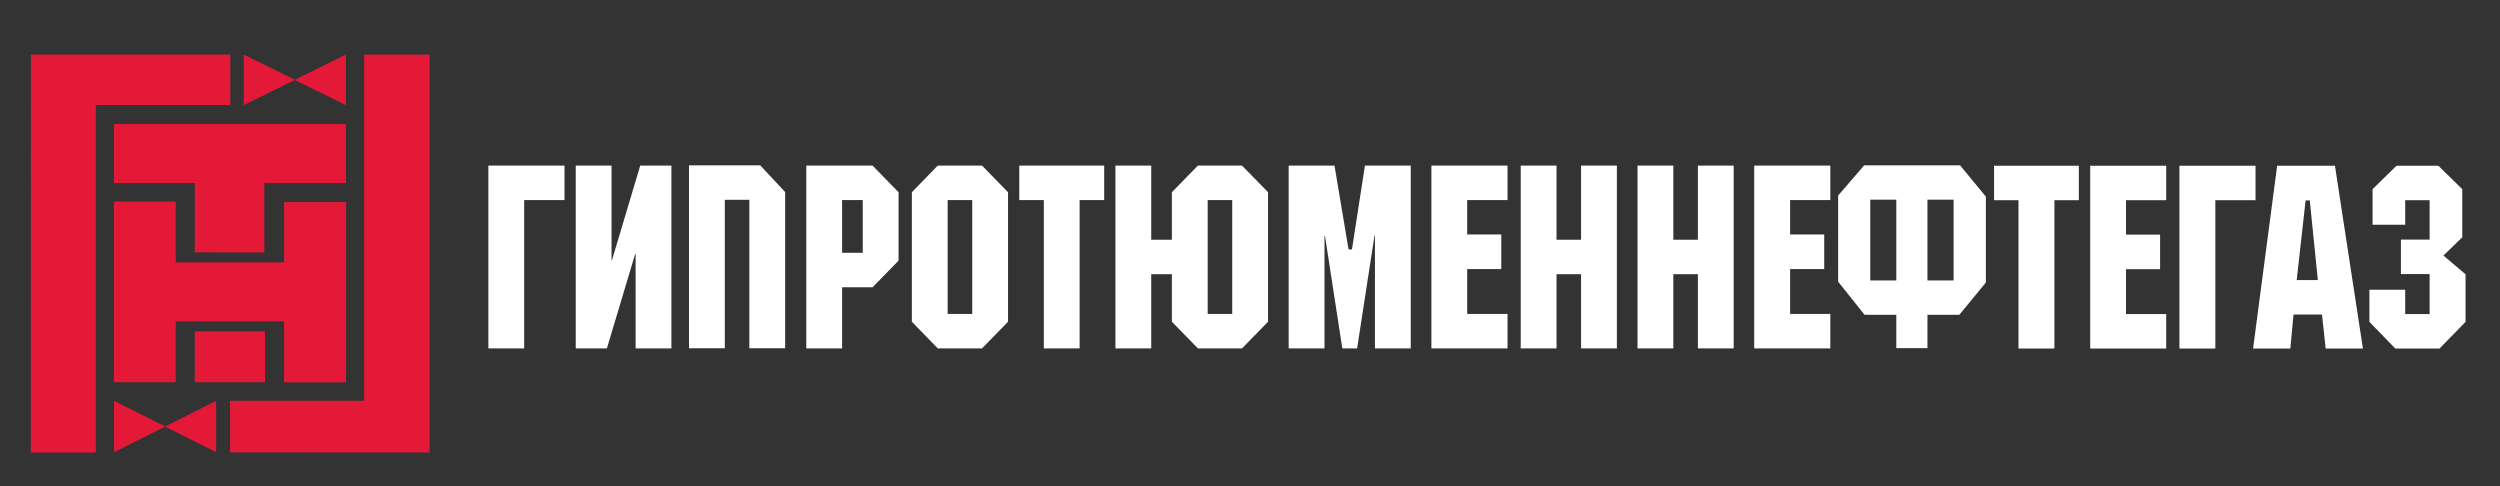
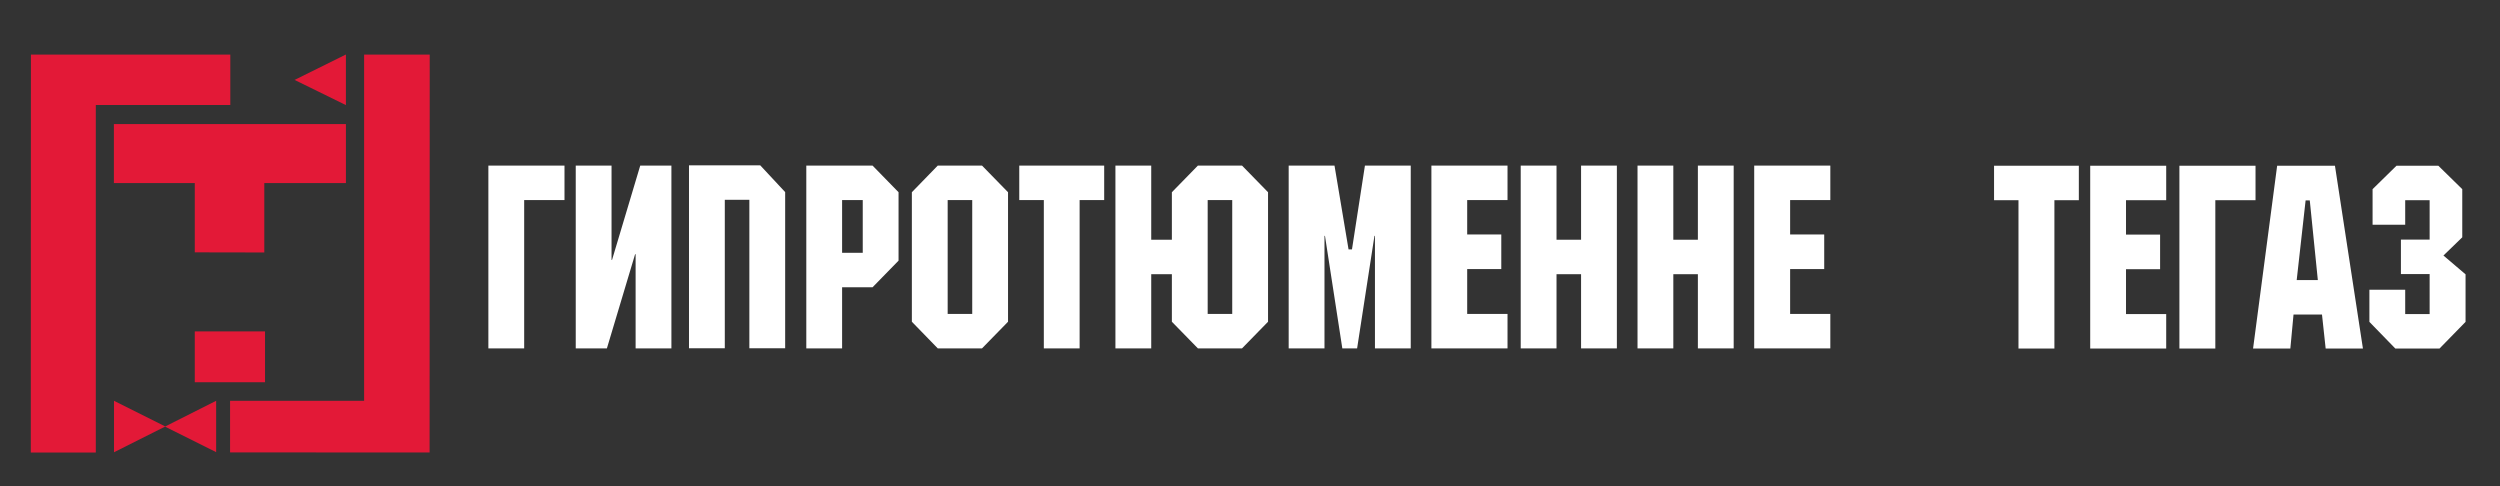
<svg xmlns="http://www.w3.org/2000/svg" width="252" height="49" viewBox="0 0 252 49" fill="none">
  <rect x="0" y="0" width="252" height="49" fill="#333333" stroke="none" />
  <g clip-path="url(#clip0_53_1694)">
    <path fill-rule="evenodd" clip-rule="evenodd" d="M75.535 20.14V35.105H79.144V19.363L76.632 16.666H69.451V35.105H73.06V20.14H75.535Z" fill="white" />
    <path d="M52.837 20.164H56.901V16.69H49.228V35.117H52.837V20.164ZM58.035 16.69V35.117H61.175L64.02 25.621H64.07V35.117H67.678V16.69H64.537L61.693 26.2H61.643V16.69H58.035ZM90.574 19.376L87.951 16.69H81.275V35.117H84.884V28.959H87.951L90.574 26.273V19.376ZM86.965 20.164V25.485H84.884V20.164H86.965ZM101.609 19.376L98.986 16.69H94.527L91.916 19.376V32.432L94.527 35.117H98.986L101.609 32.432V19.376ZM98.001 20.164V31.644H95.525V20.164H98.001ZM111.302 16.69H102.742V20.164H105.218V35.117H108.826V20.164H111.302V16.69ZM127.818 19.376L125.195 16.69H120.749L118.125 19.376V24.167H116.044V16.69H112.435V35.117H116.044V27.641H118.125V32.432L120.749 35.117H125.195L127.818 32.432V19.376ZM124.209 20.164V31.644H121.734V20.164H124.209ZM142.203 16.69H137.585L136.279 25.14H135.934L134.518 16.69H129.899V35.117H133.508V23.773H133.557L135.306 35.117H136.797L138.545 23.773H138.595V35.117H142.203V16.69ZM151.958 16.69H144.285V35.117H151.958V31.644H147.893V27.123H151.33V23.637H147.893V20.164H151.958V16.69ZM162.981 16.69H159.372V24.167H156.897V16.69H153.288V35.117H156.897V27.641H159.372V35.117H162.981V16.69ZM174.755 16.69H171.146V24.167H168.671V16.69H165.062V35.117H168.671V27.641H171.146V35.117H174.755V16.69ZM184.497 16.69H176.824V35.117H184.497V31.644H180.445V27.123H183.881V23.637H180.445V20.164H184.497V16.69Z" fill="white" />
-     <path fill-rule="evenodd" clip-rule="evenodd" d="M197.454 31.718L197.503 31.73L200.175 28.478V28.442V28.134V20.164V19.819L197.577 16.666H188.66H187.909L185.285 19.708V20.657V28.035V28.257V28.392L187.945 31.73L188.229 31.718V31.73H191.148V35.093H194.288V31.73H197.454V31.718ZM196.924 20.127V28.269H194.288V20.127H196.924ZM188.524 28.269V20.127H191.148V28.269H188.524Z" fill="white" />
    <path d="M209.547 16.703H201V20.177H203.463V35.13H207.084V20.177H209.547V16.703ZM218.353 16.703H210.693V35.13H218.353V31.657H214.301V27.136H217.738V23.65H214.301V20.177H218.353V16.703ZM223.305 20.177H227.357V16.703H219.684V35.13H223.305V20.177ZM235.362 16.703H229.537L227.11 35.13H230.867L231.187 31.706H234.057L234.426 35.13H238.183L235.362 16.703ZM233.638 28.232H231.507L232.406 20.201H232.825L233.638 28.232ZM242.013 24.155V27.629H244.907V31.657H242.444V29.205H238.835V32.445L241.446 35.13H245.905L248.528 32.445V27.653L246.299 25.756L248.196 23.921V19.068L245.782 16.703H241.569L239.156 19.068V22.652H242.444V20.177H244.907V24.155H242.013Z" fill="white" />
    <path fill-rule="evenodd" clip-rule="evenodd" d="M43.304 45.612L43.316 5.507H36.702V40.402C32.207 40.402 27.699 40.402 23.191 40.402V45.6L43.304 45.612Z" fill="#E31937" />
    <path fill-rule="evenodd" clip-rule="evenodd" d="M34.869 12.503H11.48V18.452H19.634V25.436L26.642 25.449V18.452H26.728H34.869V12.503Z" fill="#E31937" />
    <path fill-rule="evenodd" clip-rule="evenodd" d="M19.633 33.405V38.529H26.715V33.405H19.633Z" fill="#E31937" />
-     <path fill-rule="evenodd" clip-rule="evenodd" d="M11.48 20.324V38.529H17.712V32.395H28.637V38.542H34.881V20.373H28.637V26.446H17.712V20.324H11.48Z" fill="#E31937" />
    <path fill-rule="evenodd" clip-rule="evenodd" d="M23.216 5.507H19.644H3.116L3.104 45.612H9.656C9.656 33.911 9.656 22.283 9.656 10.582H19.521H23.216V5.507Z" fill="#E31937" />
-     <path fill-rule="evenodd" clip-rule="evenodd" d="M29.745 8.044L24.572 5.507V10.594L29.745 8.044Z" fill="#E31937" />
    <path fill-rule="evenodd" clip-rule="evenodd" d="M16.665 42.988L11.492 40.401V45.587L16.665 42.988Z" fill="#E31937" />
    <path fill-rule="evenodd" clip-rule="evenodd" d="M29.695 8.056L34.868 10.594V5.494L29.695 8.056Z" fill="#E31937" />
    <path fill-rule="evenodd" clip-rule="evenodd" d="M16.627 43L21.787 45.575V40.401L16.627 43Z" fill="#E31937" />
  </g>
  <defs>
    <clipPath id="clip0_53_1694">
      <rect width="251.25" height="48.125" fill="white" />
    </clipPath>
  </defs>
</svg>